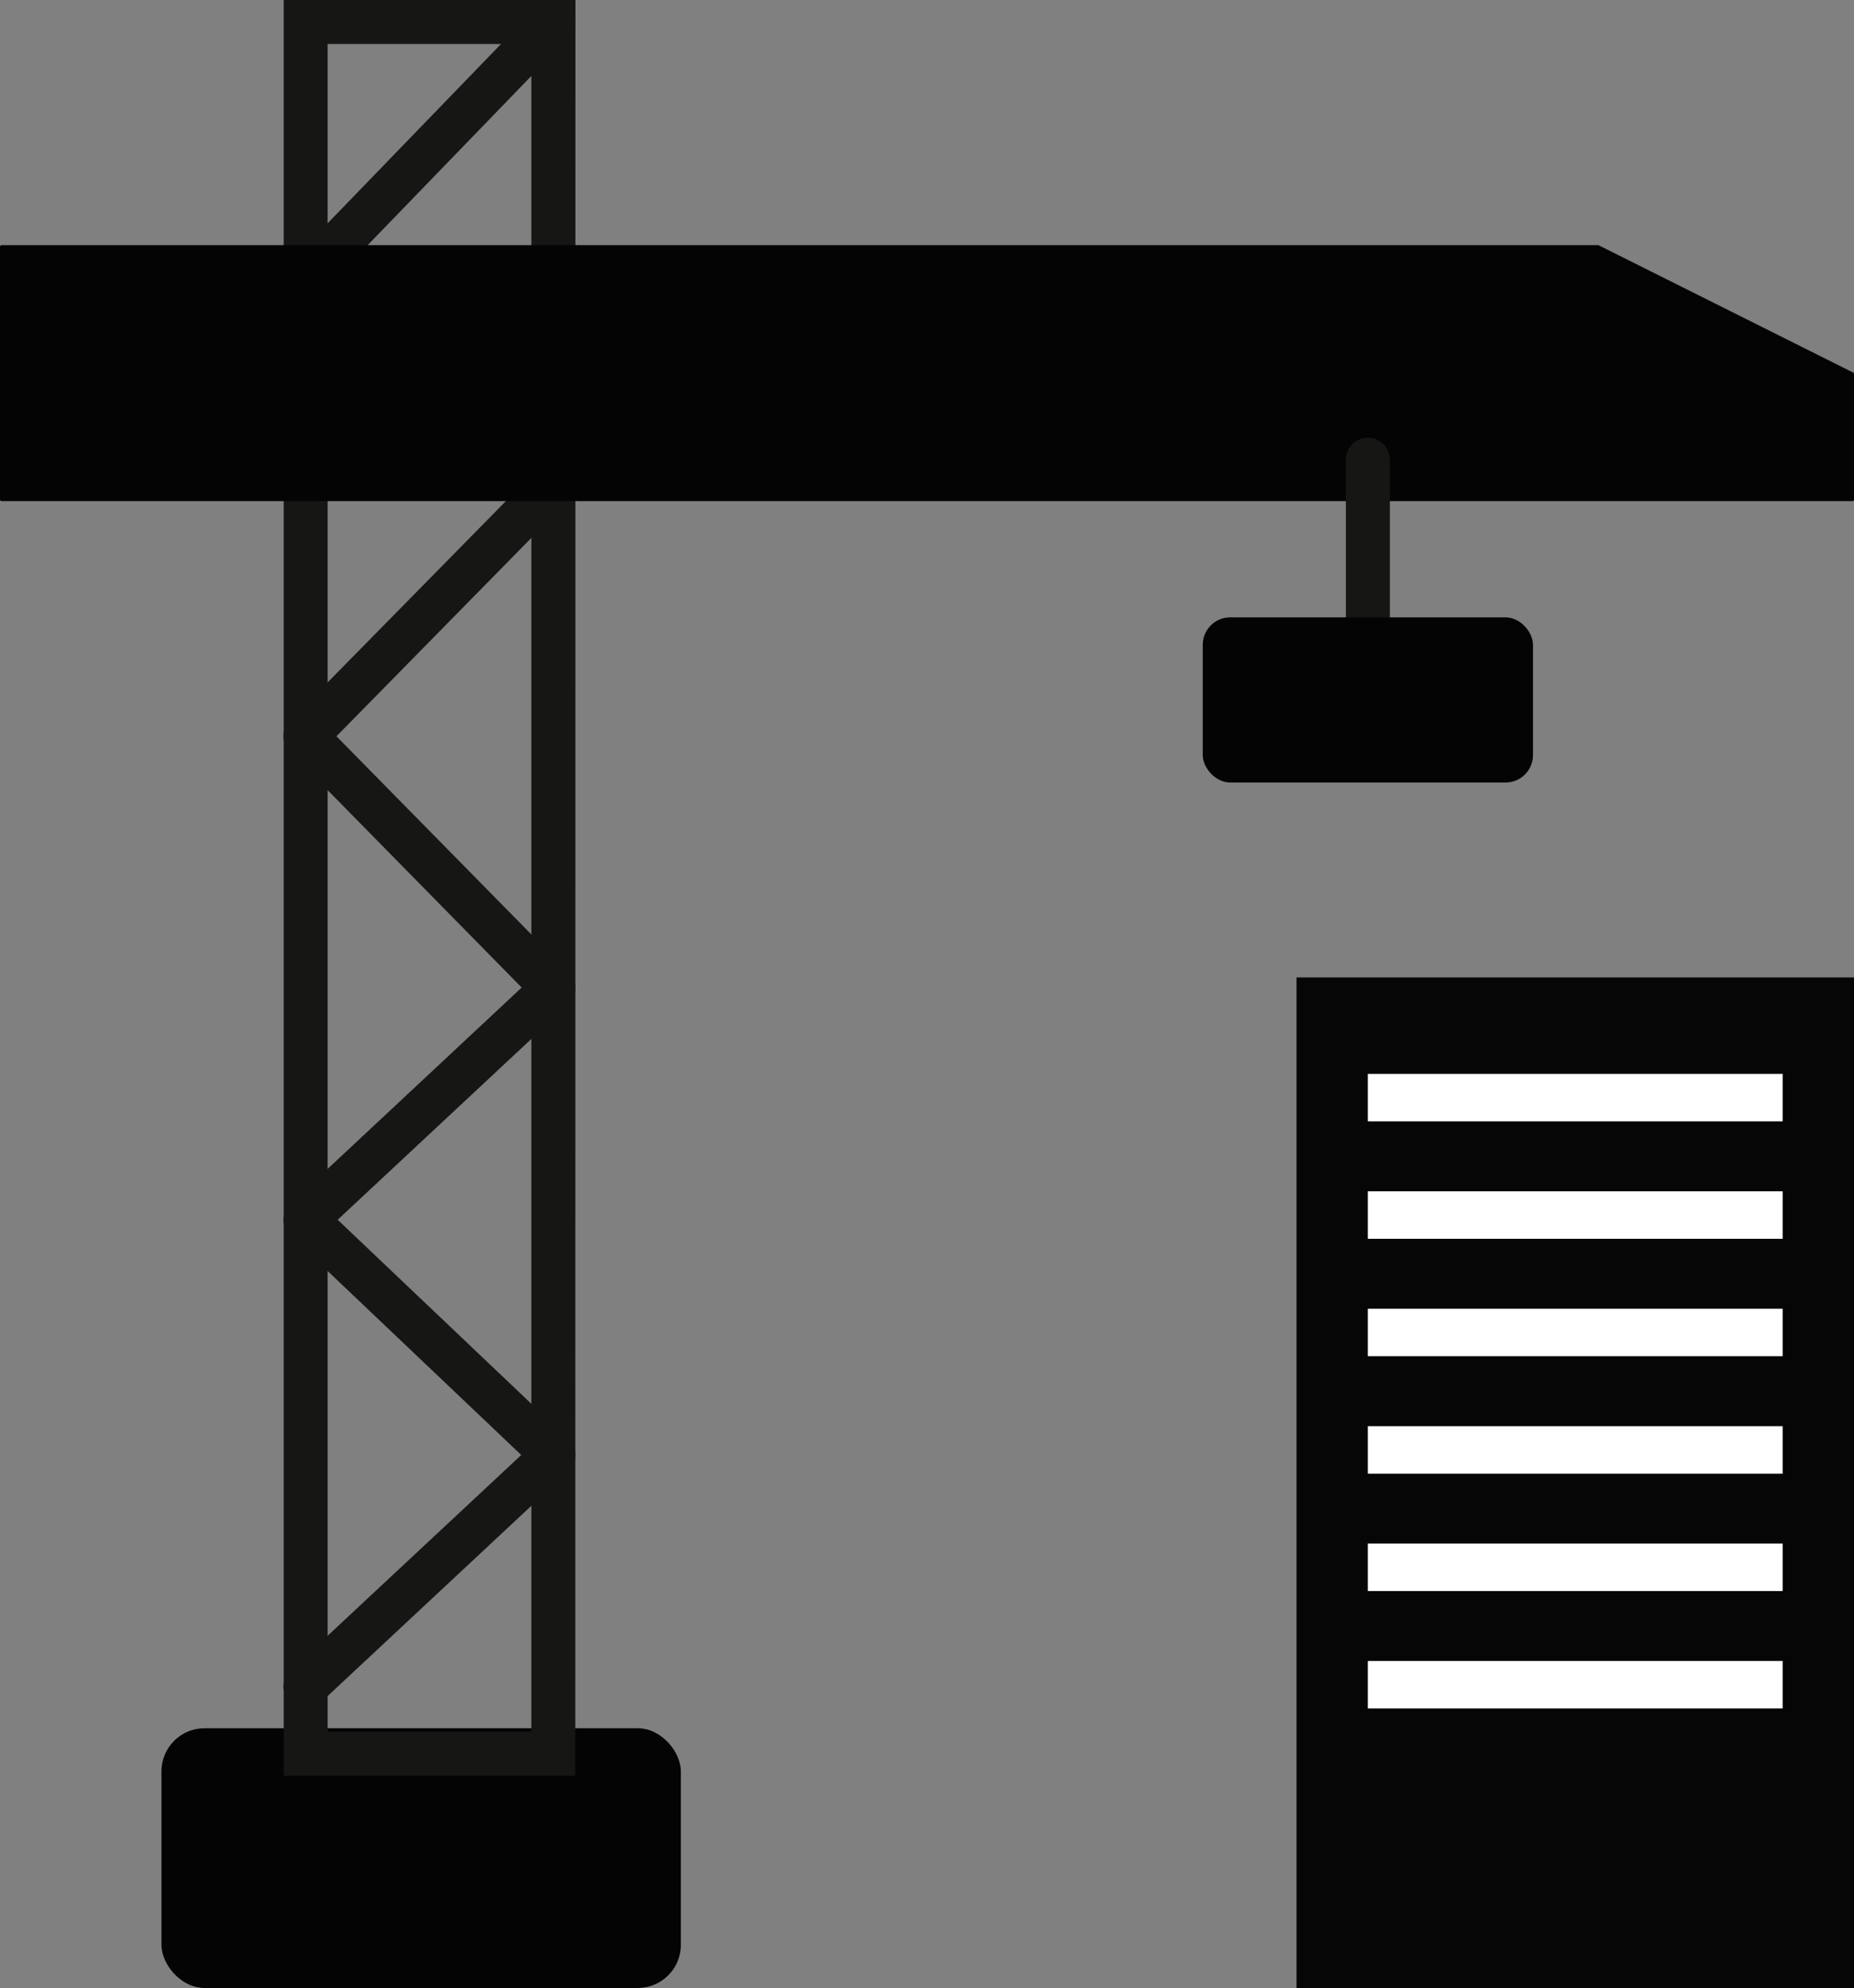
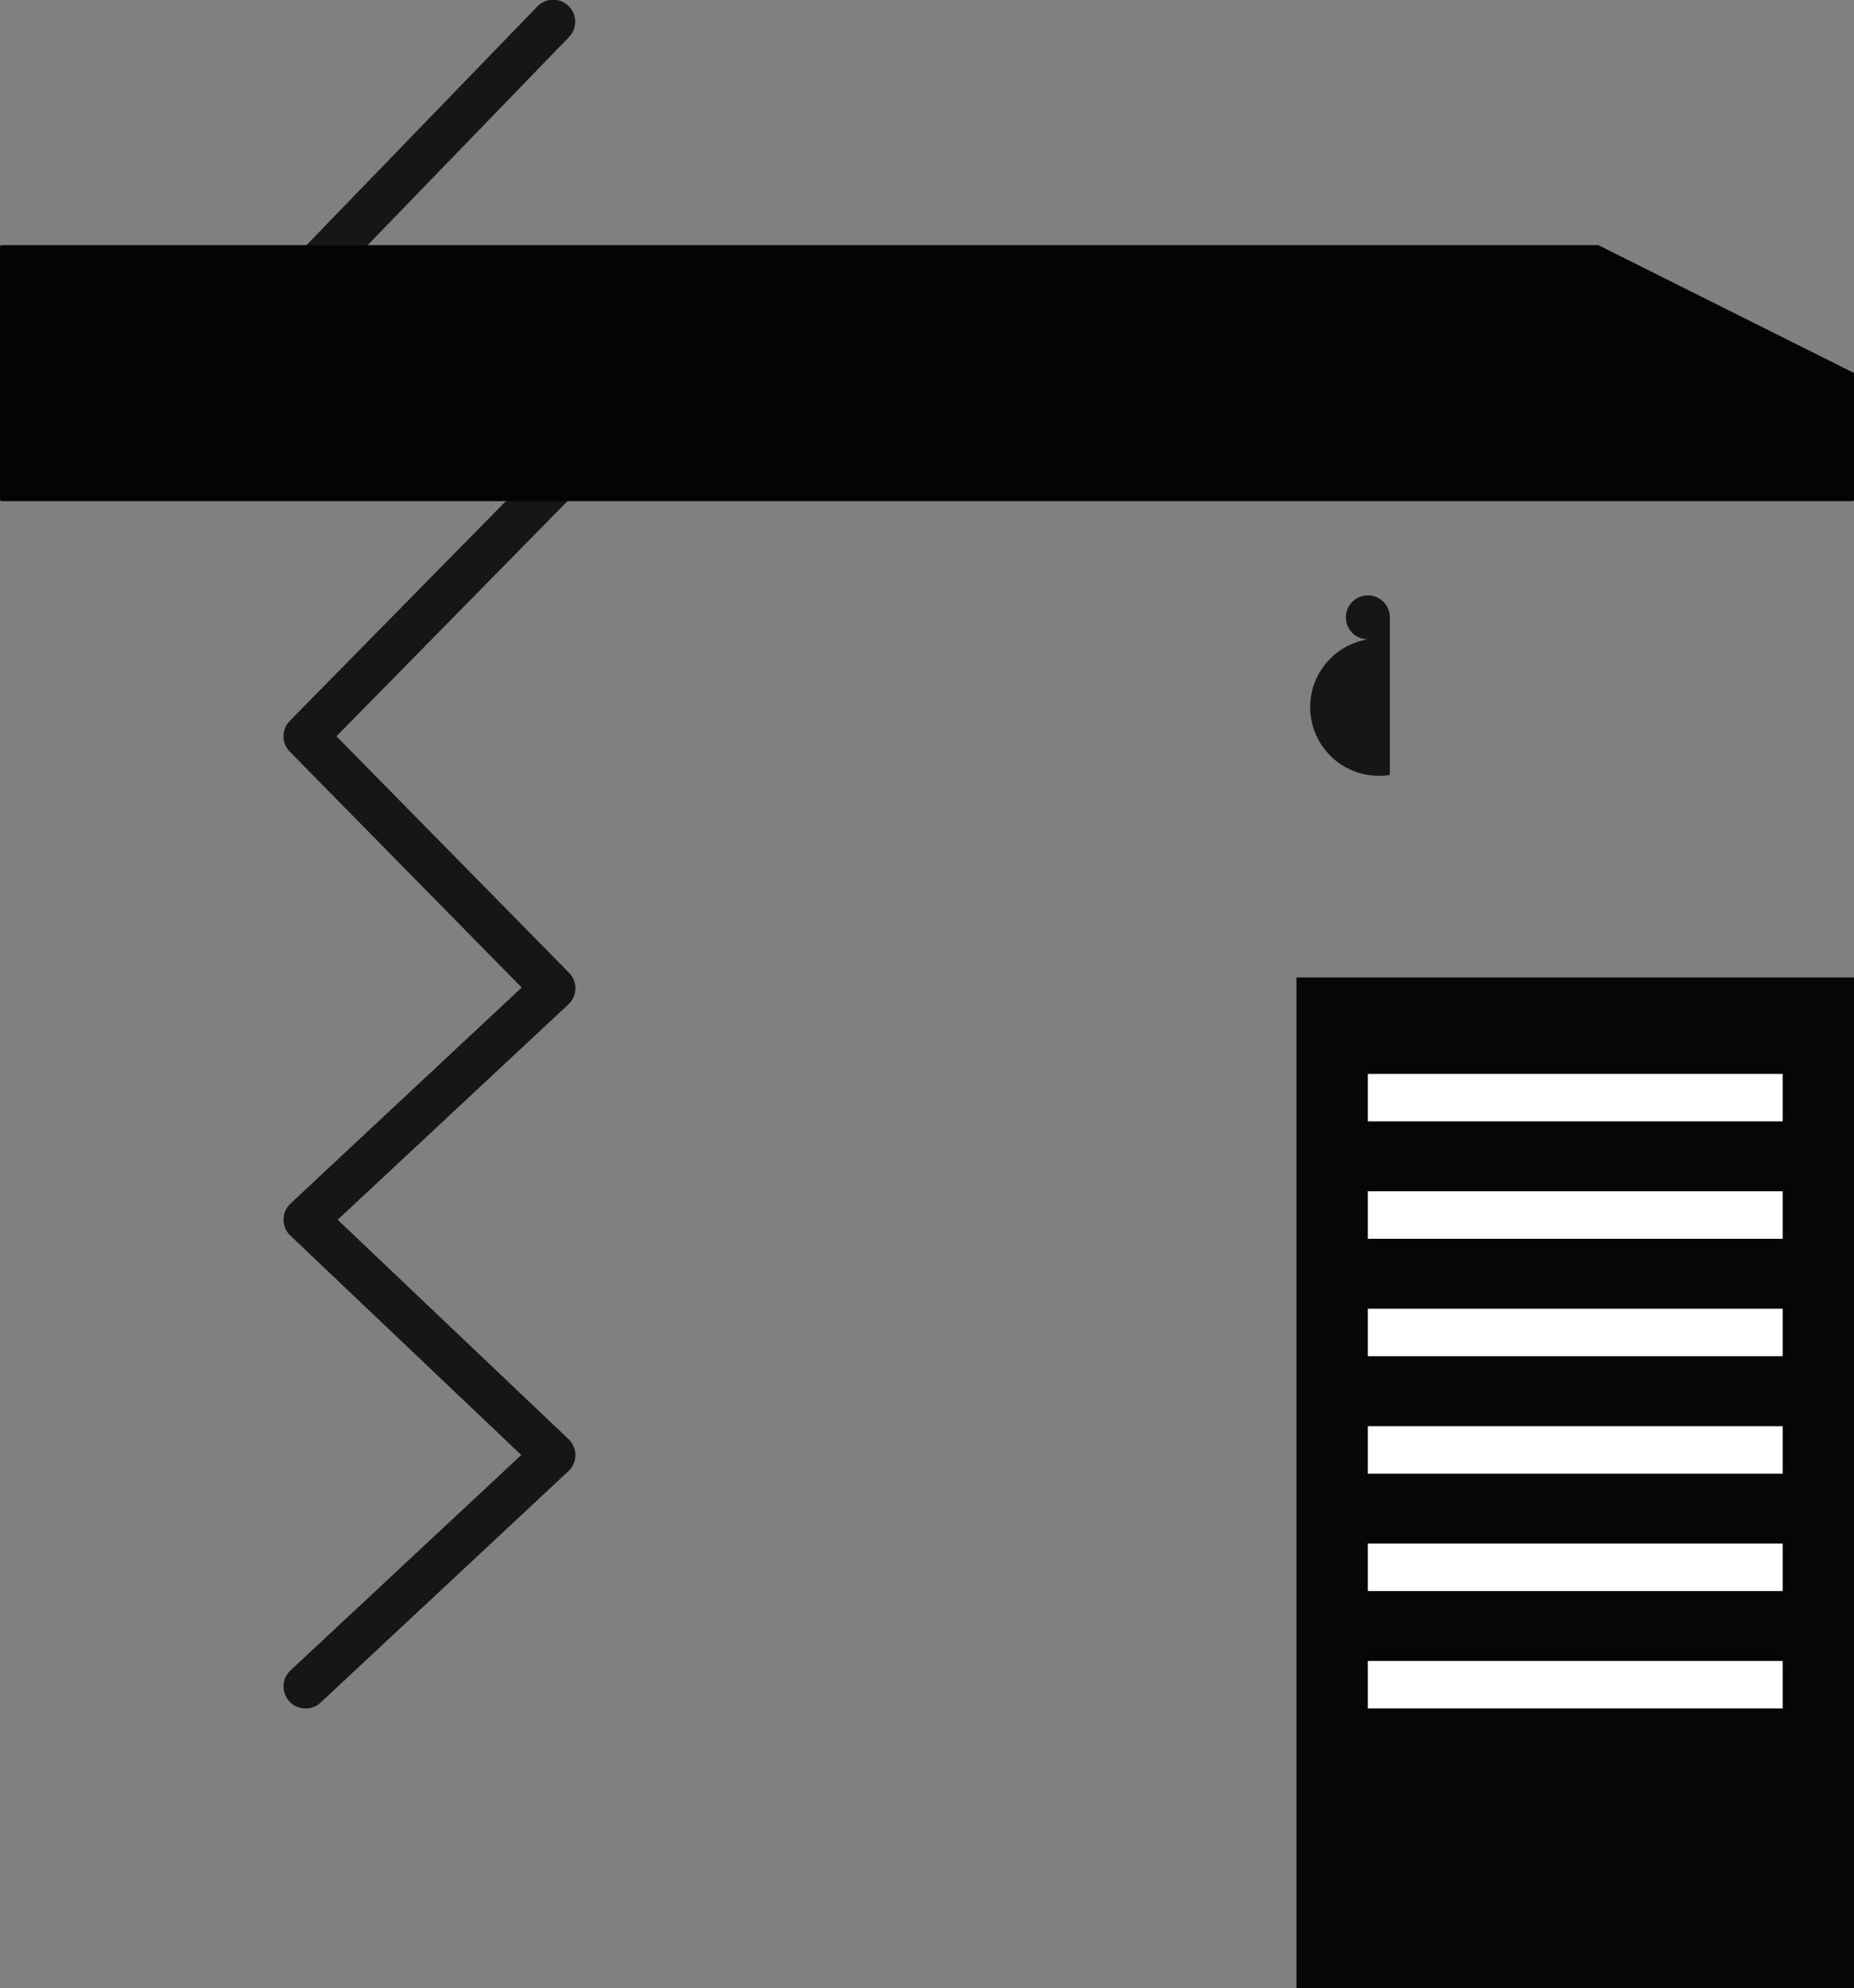
<svg xmlns="http://www.w3.org/2000/svg" width="35.184" height="37.717" viewBox="0 0 35.184 37.717">
  <rect x="0" y="0" width="35.184" height="37.717" fill="#808080" stroke="none" />
  <g id="Group_120" data-name="Group 120" transform="translate(-328.261 -393.731)">
    <g id="Group_105" data-name="Group 105" transform="translate(331.325 426.52)">
-       <rect id="Rectangle_1951" data-name="Rectangle 1951" width="9.857" height="4.928" rx="0.818" transform="translate(0 0)" fill="#040405" />
-     </g>
+       </g>
    <g id="Group_106" data-name="Group 106" transform="translate(333.642 393.731)">
-       <path id="Path_2145" data-name="Path 2145" d="M353.133,427.421H347.6v-33.69h5.536Zm-4.7-.835H352.3v-32.02h-3.867Z" transform="translate(-347.597 -393.731)" fill="#161615" />
-     </g>
+       </g>
    <g id="Group_107" data-name="Group 107" transform="translate(333.642 393.731)">
      <path id="Path_2146" data-name="Path 2146" d="M348.014,426.145a.417.417,0,0,1-.285-.723l4.378-4.086-4.38-4.161a.418.418,0,0,1,0-.608l4.388-4.1-4.4-4.475a.417.417,0,0,1,0-.585l4.384-4.457-4.353-3.628a.417.417,0,0,1-.033-.611l4.7-4.858a.417.417,0,0,1,.6.581l-4.389,4.535,4.356,3.63a.418.418,0,0,1,.031.613L348.6,407.7l4.414,4.487a.418.418,0,0,1-.013.6l-4.378,4.086,4.38,4.161a.418.418,0,0,1,0,.608l-4.7,4.388A.416.416,0,0,1,348.014,426.145Z" transform="translate(-347.596 -393.731)" fill="#161615" />
    </g>
    <g id="Group_108" data-name="Group 108" transform="translate(328.261 398.38)">
      <path id="Path_2147" data-name="Path 2147" d="M328.261,410.464v4.8a.029.029,0,0,0,.029.029h35.127a.029.029,0,0,0,.029-.029v-2.383a.028.028,0,0,0-.016-.026l-4.836-2.418-.013,0H328.29A.029.029,0,0,0,328.261,410.464Z" transform="translate(-328.261 -410.435)" fill="#040405" />
    </g>
    <g id="Group_117" data-name="Group 117" transform="translate(352.865 412.275)">
      <g id="Group_109" data-name="Group 109">
        <rect id="Rectangle_1952" data-name="Rectangle 1952" width="10.58" height="19.173" fill="#060607" />
      </g>
      <g id="Group_116" data-name="Group 116" transform="translate(1.354 1.83)">
        <g id="Group_110" data-name="Group 110">
          <rect id="Rectangle_1953" data-name="Rectangle 1953" width="7.872" height="0.901" fill="#fff" />
        </g>
        <g id="Group_111" data-name="Group 111" transform="translate(0 2.228)">
          <rect id="Rectangle_1954" data-name="Rectangle 1954" width="7.872" height="0.901" fill="#fff" />
        </g>
        <g id="Group_112" data-name="Group 112" transform="translate(0 4.456)">
          <rect id="Rectangle_1955" data-name="Rectangle 1955" width="7.872" height="0.901" fill="#fff" />
        </g>
        <g id="Group_113" data-name="Group 113" transform="translate(0 6.684)">
          <rect id="Rectangle_1956" data-name="Rectangle 1956" width="7.872" height="0.901" fill="#fff" />
        </g>
        <g id="Group_114" data-name="Group 114" transform="translate(0 8.911)">
          <rect id="Rectangle_1957" data-name="Rectangle 1957" width="7.872" height="0.901" fill="#fff" />
        </g>
        <g id="Group_115" data-name="Group 115" transform="translate(0 11.139)">
          <rect id="Rectangle_1958" data-name="Rectangle 1958" width="7.872" height="0.901" fill="#fff" />
        </g>
      </g>
    </g>
    <g id="Group_118" data-name="Group 118" transform="translate(353.802 402.037)">
-       <path id="Path_2148" data-name="Path 2148" d="M420.449,427.4a.417.417,0,0,1-.417-.417v-2.989a.417.417,0,1,1,.835,0v2.989A.417.417,0,0,1,420.449,427.4Z" transform="translate(-420.032 -423.576)" fill="#161615" />
+       <path id="Path_2148" data-name="Path 2148" d="M420.449,427.4a.417.417,0,0,1-.417-.417a.417.417,0,1,1,.835,0v2.989A.417.417,0,0,1,420.449,427.4Z" transform="translate(-420.032 -423.576)" fill="#161615" />
    </g>
    <g id="Group_119" data-name="Group 119" transform="translate(351.086 405.444)">
-       <rect id="Rectangle_1959" data-name="Rectangle 1959" width="6.267" height="3.133" rx="0.52" transform="translate(0 0)" fill="#040405" />
-     </g>
+       </g>
  </g>
</svg>